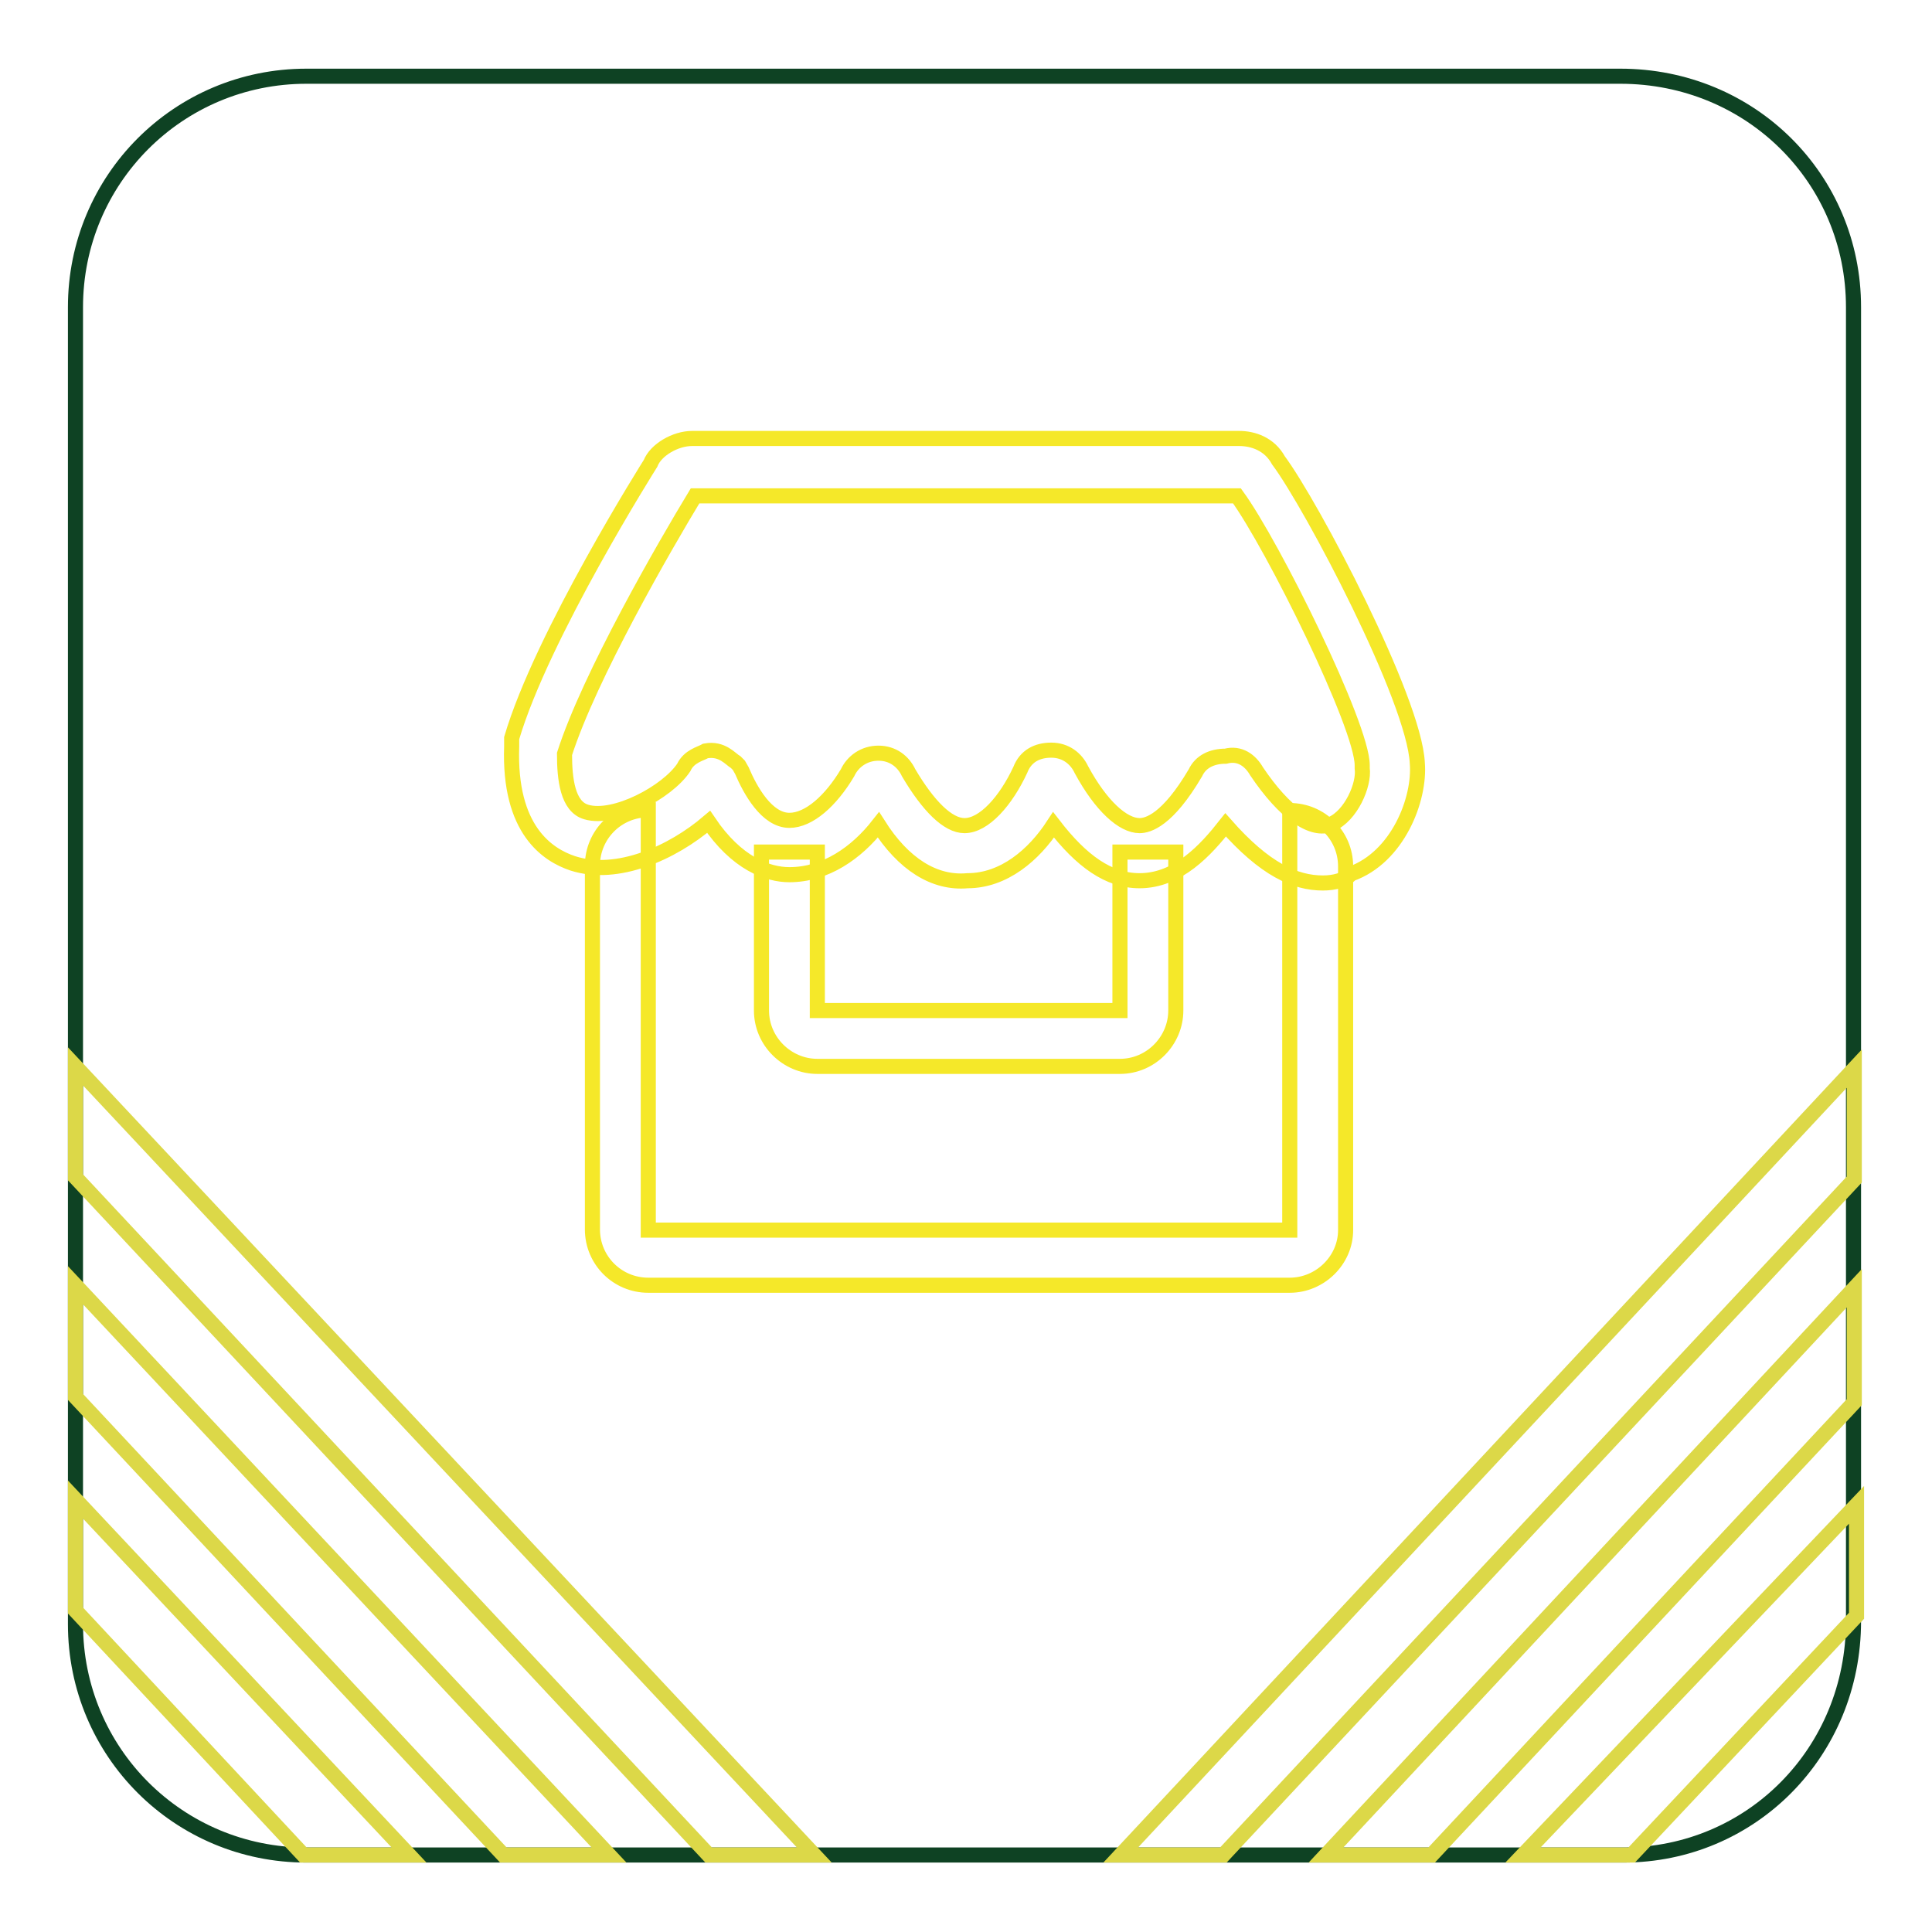
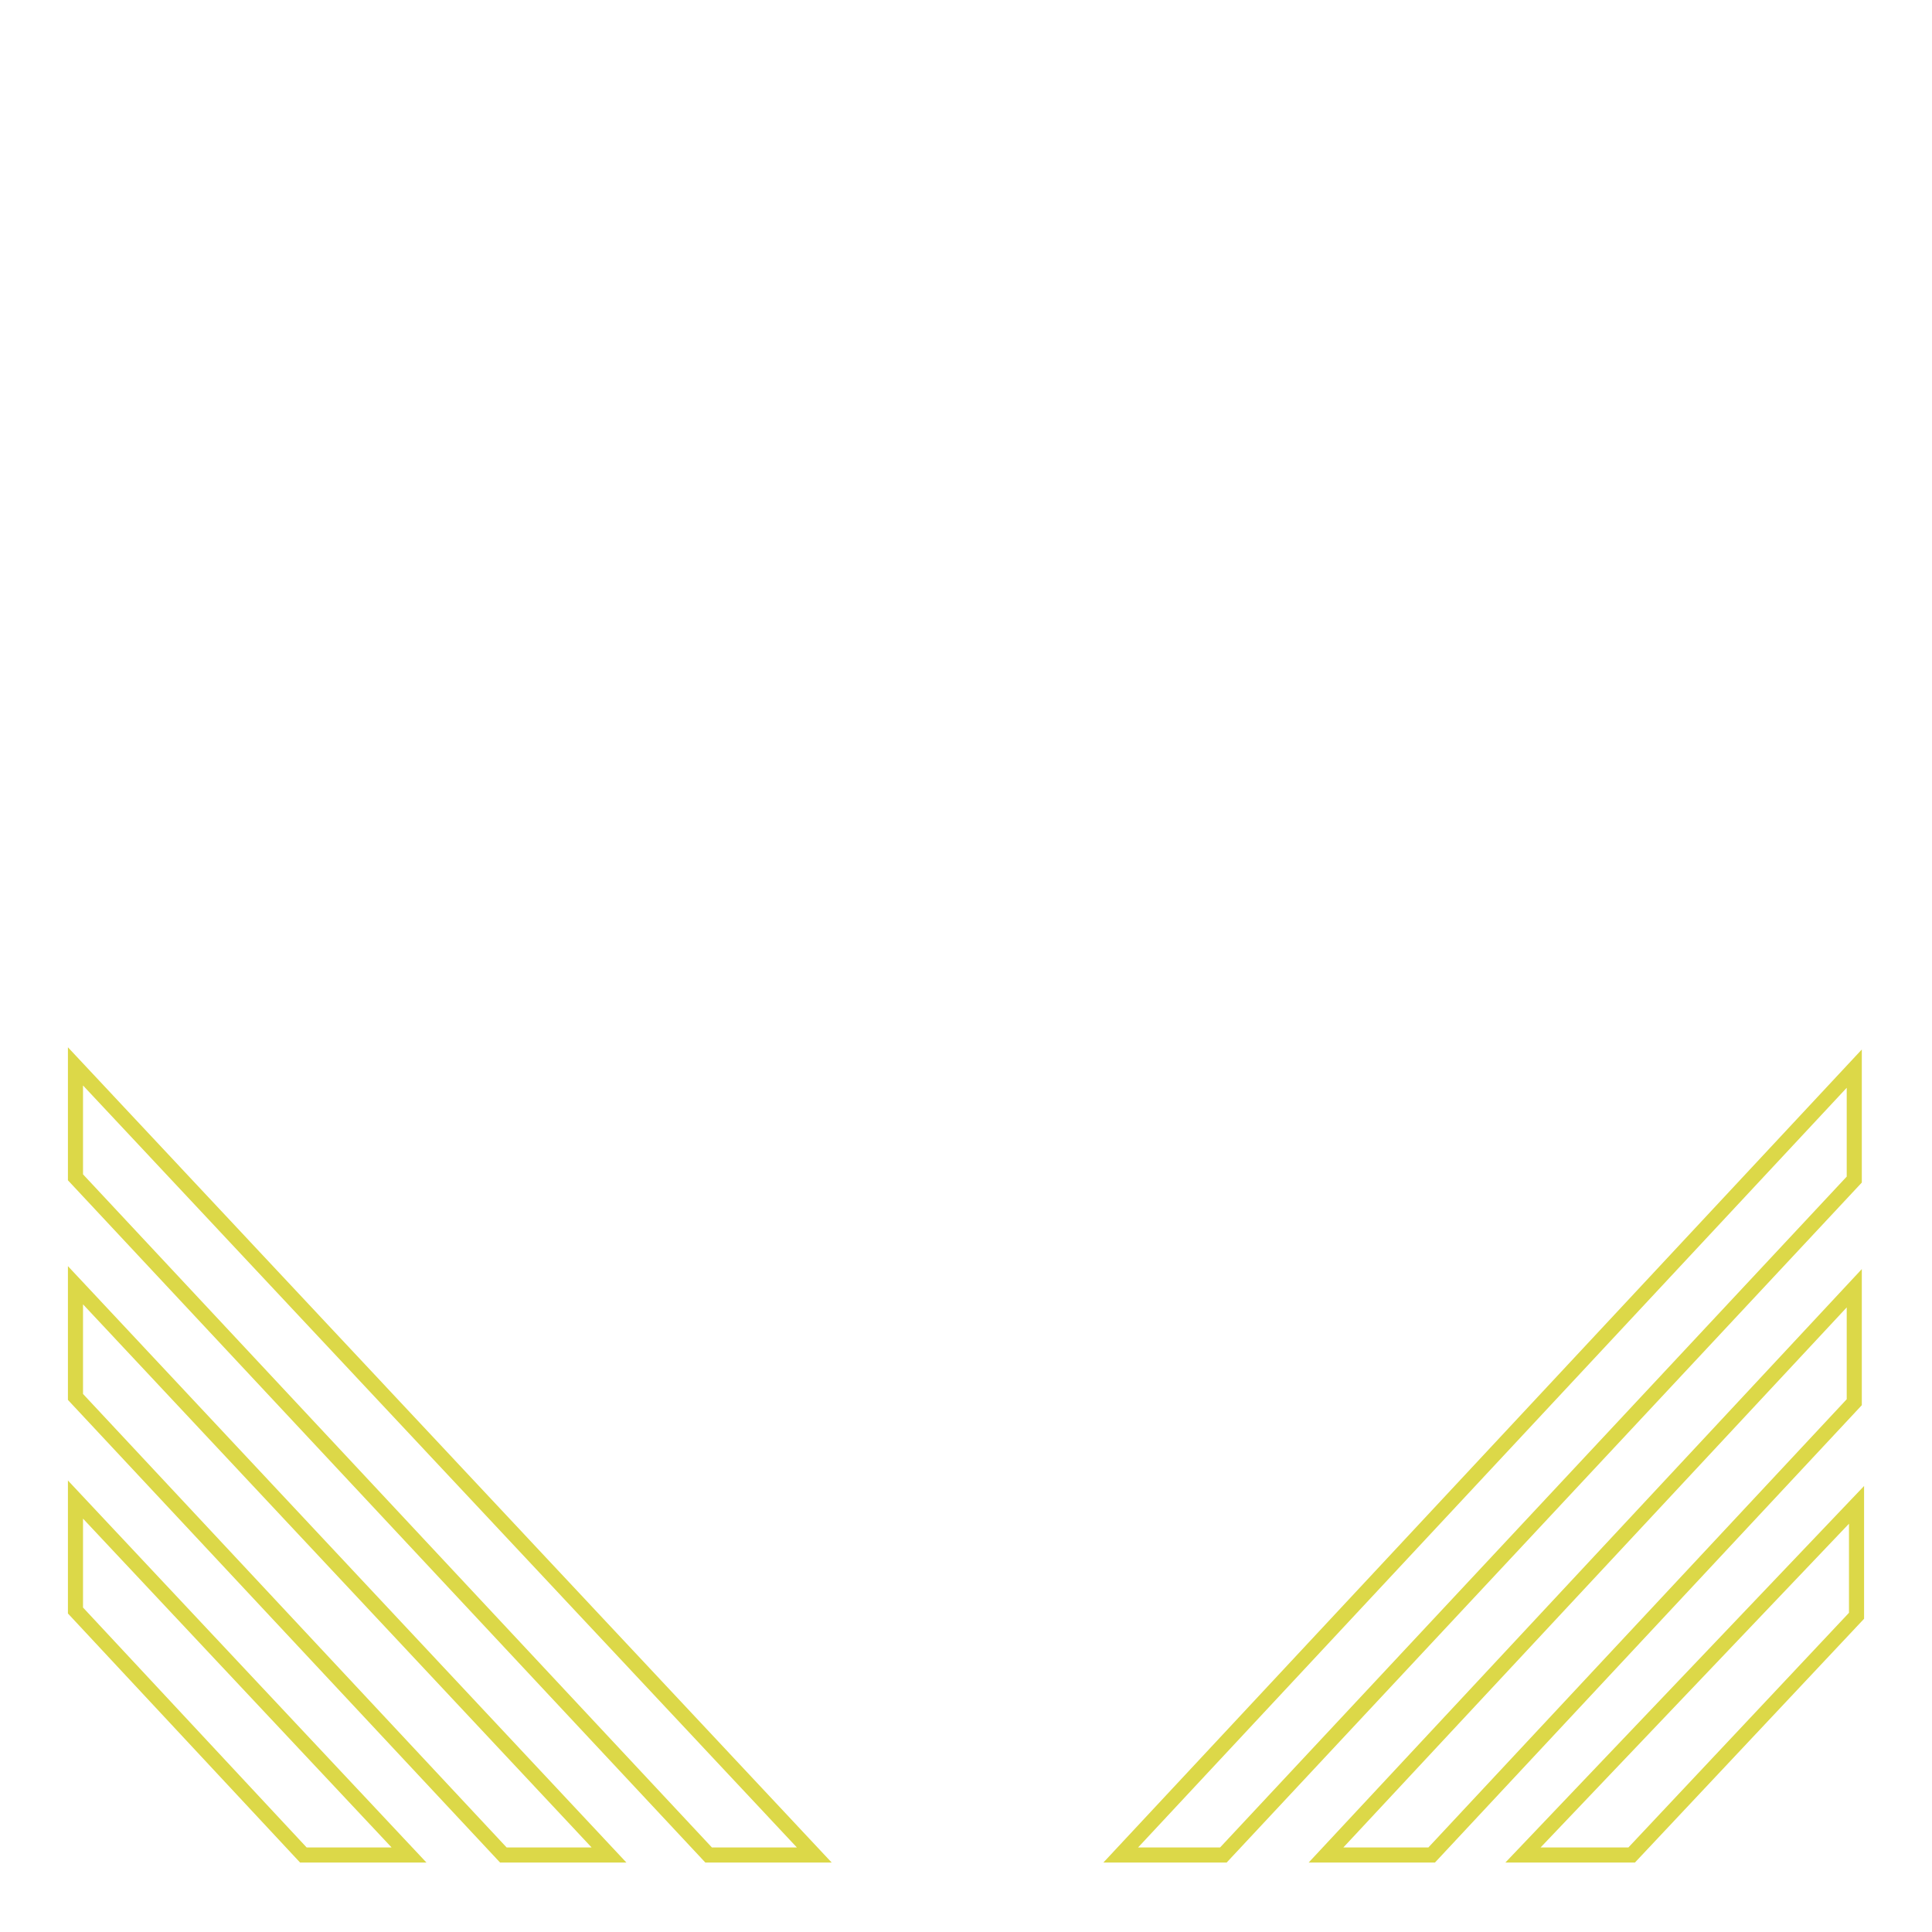
<svg xmlns="http://www.w3.org/2000/svg" version="1.1" x="0px" y="0px" viewBox="0 0 256 256" enable-background="new 0 0 256 256" xml:space="preserve">
  <g>
-     <path stroke-width="2" fill-opacity="0" stroke="#0e4223" d="M215.1,245.8H40.6c-16.9,0-30.6-13.6-30.6-30.6V40.7c0-16.9,13.6-30.6,30.6-30.6h174.1 c17.3,0,30.9,13.6,30.9,30.6v174.1C245.6,232.2,232,245.8,215.1,245.8z" />
    <path stroke-width="2" fill-opacity="0" stroke="#dcd848" d="M10,156l83.9,89.8h14L10,141.3V156z M10,185.1l56.7,60.7h14L10,170.3V185.1z M10,213.4l30.2,32.4h14 L10,198.7V213.4z M162.1,245.8l83.6-89.5v-14.7l-97.2,104.2H162.1z M189.7,245.8l56-60v-15.1l-70,75.1H189.7z M215.1,245.8h1.1 l29.8-31.7v-14.7l-44.2,46.4H215.1L215.1,245.8z" />
-     <path stroke-width="2" fill-opacity="0" stroke="#f5e829" d="M175.3,117c-3.7,0-7.7-1.8-12.9-7.7c-2.6,3.3-6.3,7.4-11.4,7.4c-4.1,0-7.7-2.6-11.4-7.4 c-2.6,4-6.6,7.4-11.4,7.4c-4.4,0.4-8.5-2.2-11.8-7.4c-2.9,3.7-7,6.6-11.8,6.6c-2.9,0-7-1.5-10.7-7c-4.8,4.1-12.1,7.4-18,5.5 c-3.3-1.1-8.5-4.4-8.1-15.5v-1.1c4-13.6,18.4-36.4,18.4-36.4c0.7-1.8,3.3-3.3,5.5-3.3h72.5c1.8,0,4,0.7,5.2,2.9 c4.4,5.9,18,31.7,18.4,40.1c0.4,4.8-2.6,12.5-8.8,14.7C178.3,116.6,176.8,117,175.3,117L175.3,117z M166.5,102.2 c3.7,5.5,7.4,8.1,9.9,7c2.6-1.1,4.4-5.2,4.1-7.4v-0.4c0-5.2-11.8-29.1-16.6-35.7H92.1c-4,6.6-14,23.9-17.3,34.2 c0,3.3,0.4,7,2.9,7.7c3.7,1.1,10.7-2.6,12.9-5.9c0.7-1.5,2.2-1.8,2.9-2.2c2.2-0.4,3.3,1.1,4,1.5l0.4,0.4l0.4,0.7 c1.1,2.6,3.3,6.6,6.3,6.6c2.6,0,5.5-2.6,7.7-6.3c0.7-1.5,2.2-2.6,4.1-2.6s3.3,1.1,4,2.6c2.6,4.4,5.2,7,7.4,7c2.6,0,5.5-3.3,7.4-7.4 c0.7-1.8,2.2-2.6,4.1-2.6s3.3,1.1,4,2.6c2.6,4.8,5.5,7.4,7.7,7.4c1.1,0,3.7-0.7,7.4-7c0.7-1.5,2.2-2.2,4-2.2 C164.3,99.7,165.7,100.8,166.5,102.2L166.5,102.2z" />
-     <path stroke-width="2" fill-opacity="0" stroke="#f5e829" d="M170.9,170.3h-85c-4.1,0-7.4-3.3-7.4-7.4v-48.2c0-4.1,3.3-7.4,7.4-7.4V163h85v-55.6c4.1,0,7.4,3.3,7.4,7.4 V163C178.3,167,174.9,170.3,170.9,170.3z" />
-     <path stroke-width="2" fill-opacity="0" stroke="#f5e829" d="M148.4,141.3h-40.1c-4,0-7.4-3.3-7.4-7.4v-21h7.4v21h40.1v-21h7.4v21C155.8,137.9,152.5,141.3,148.4,141.3z " />
  </g>
</svg>